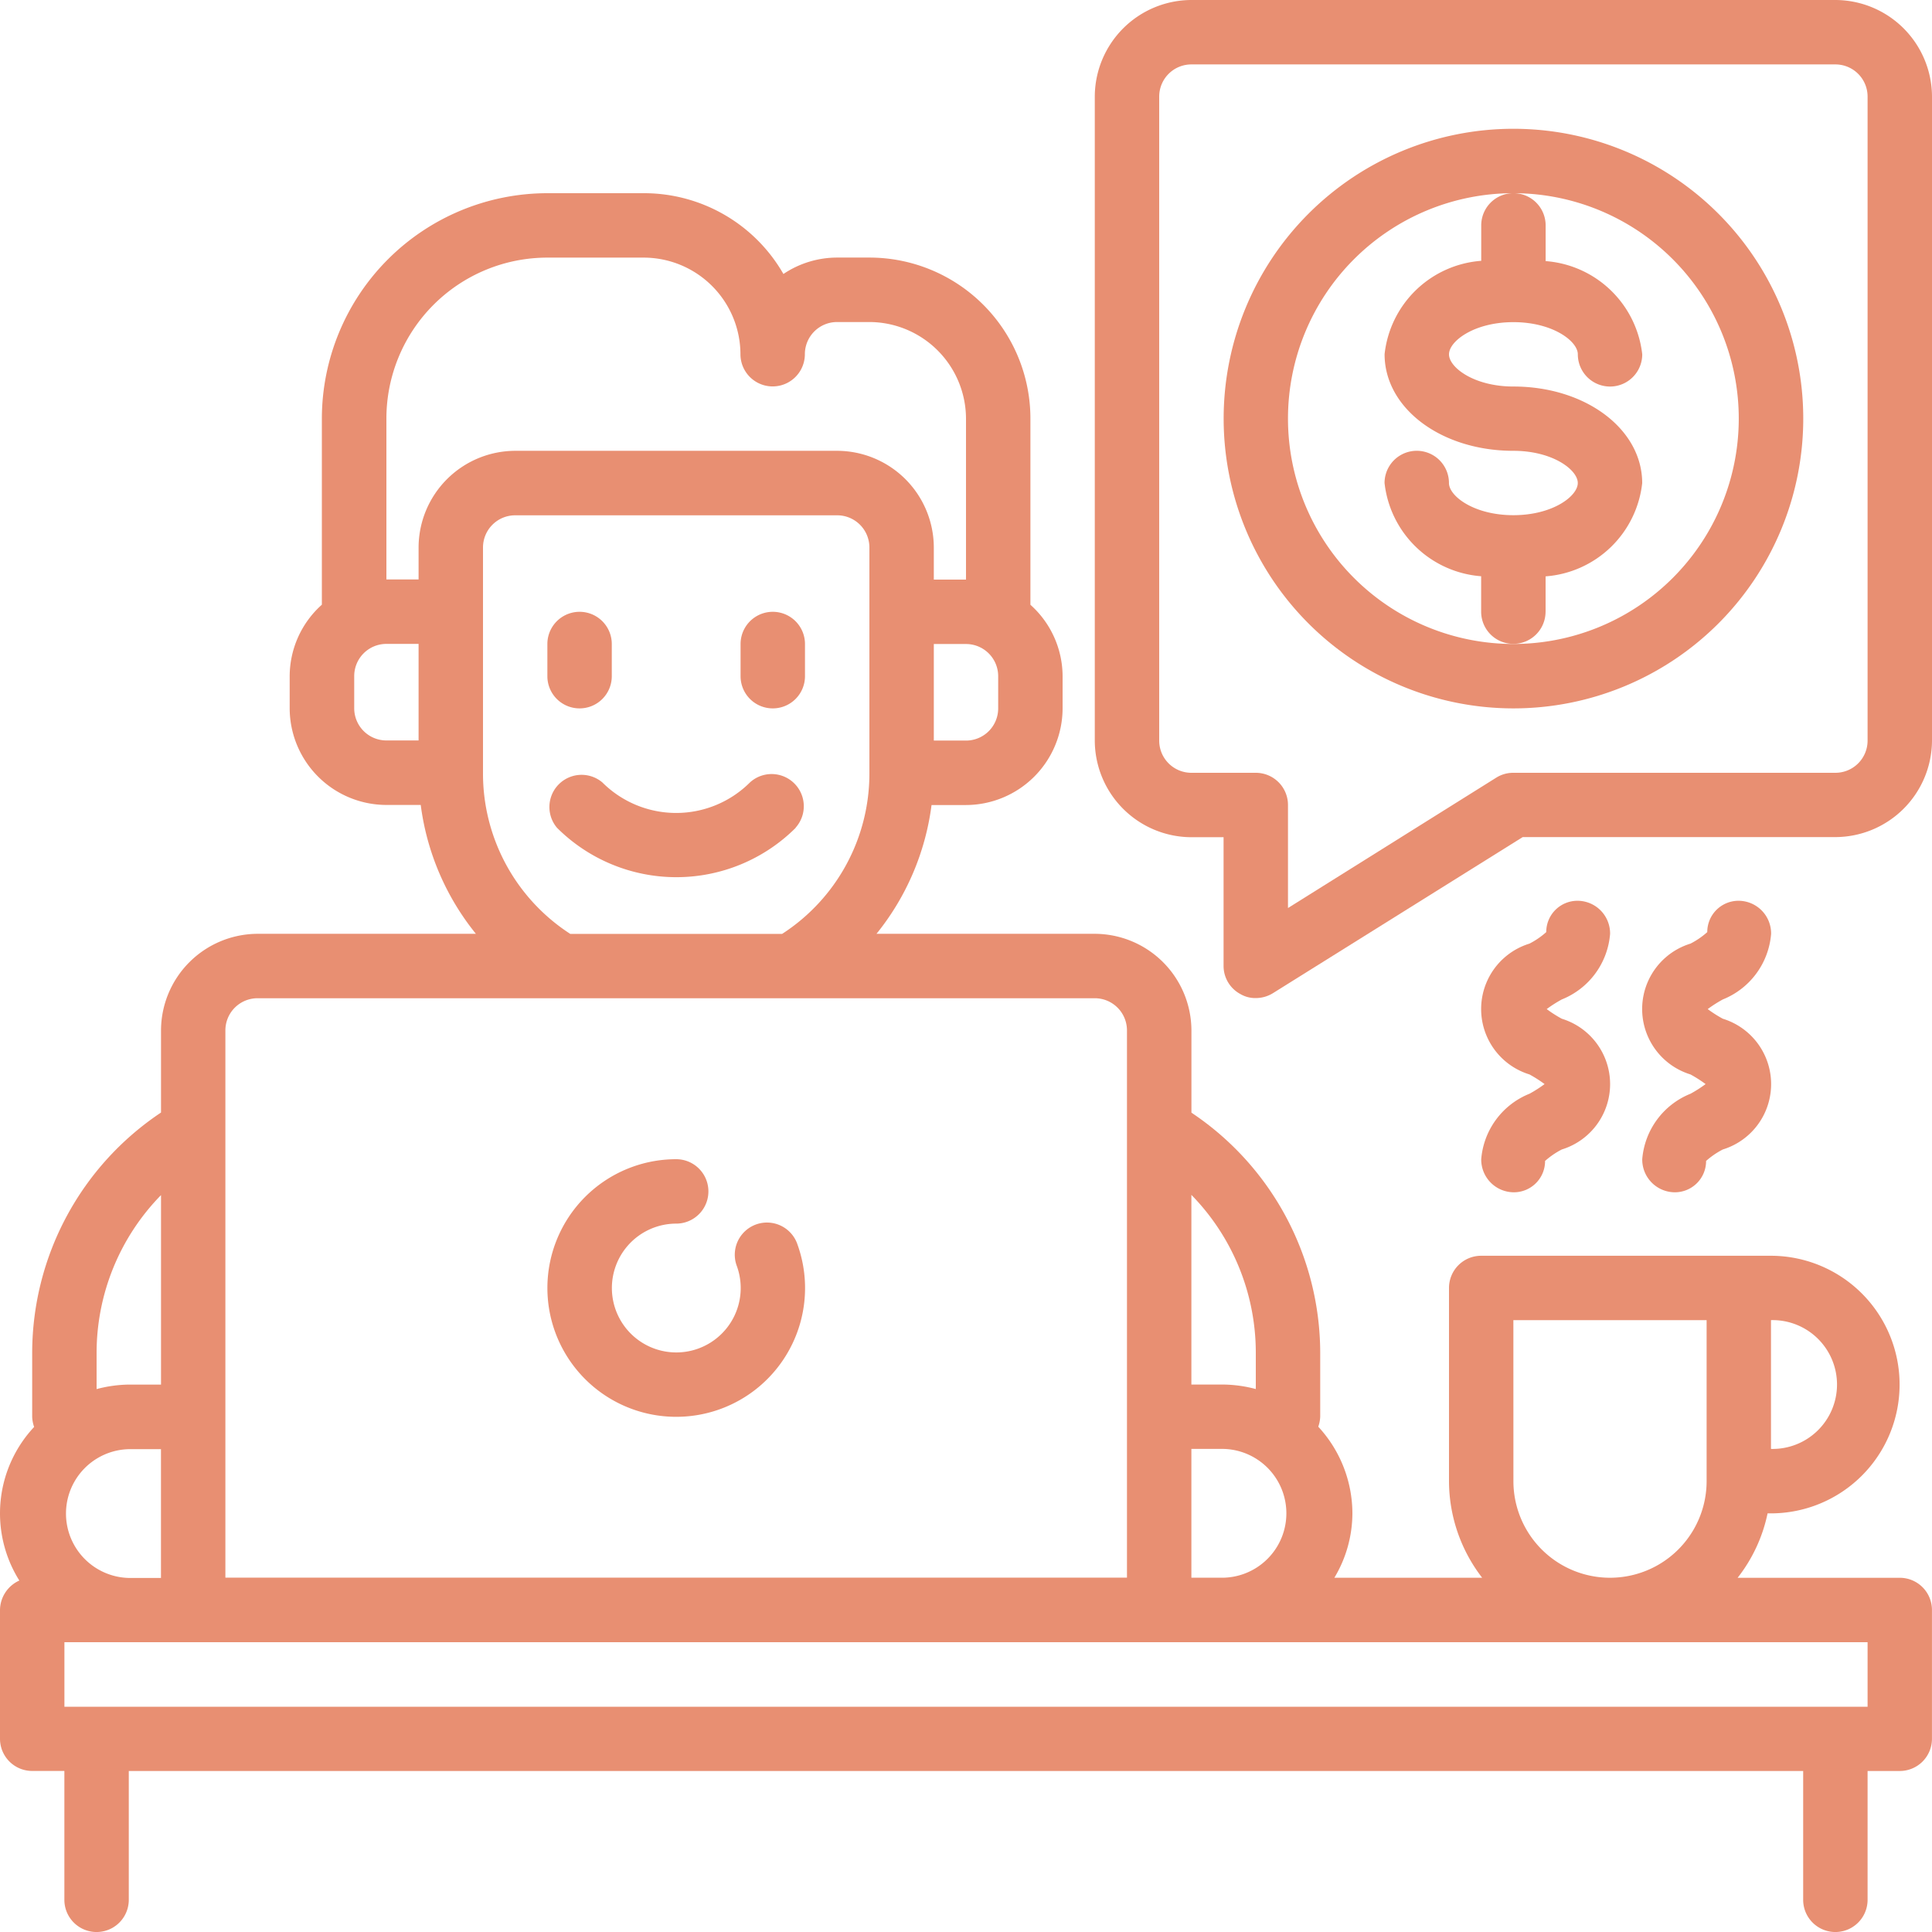
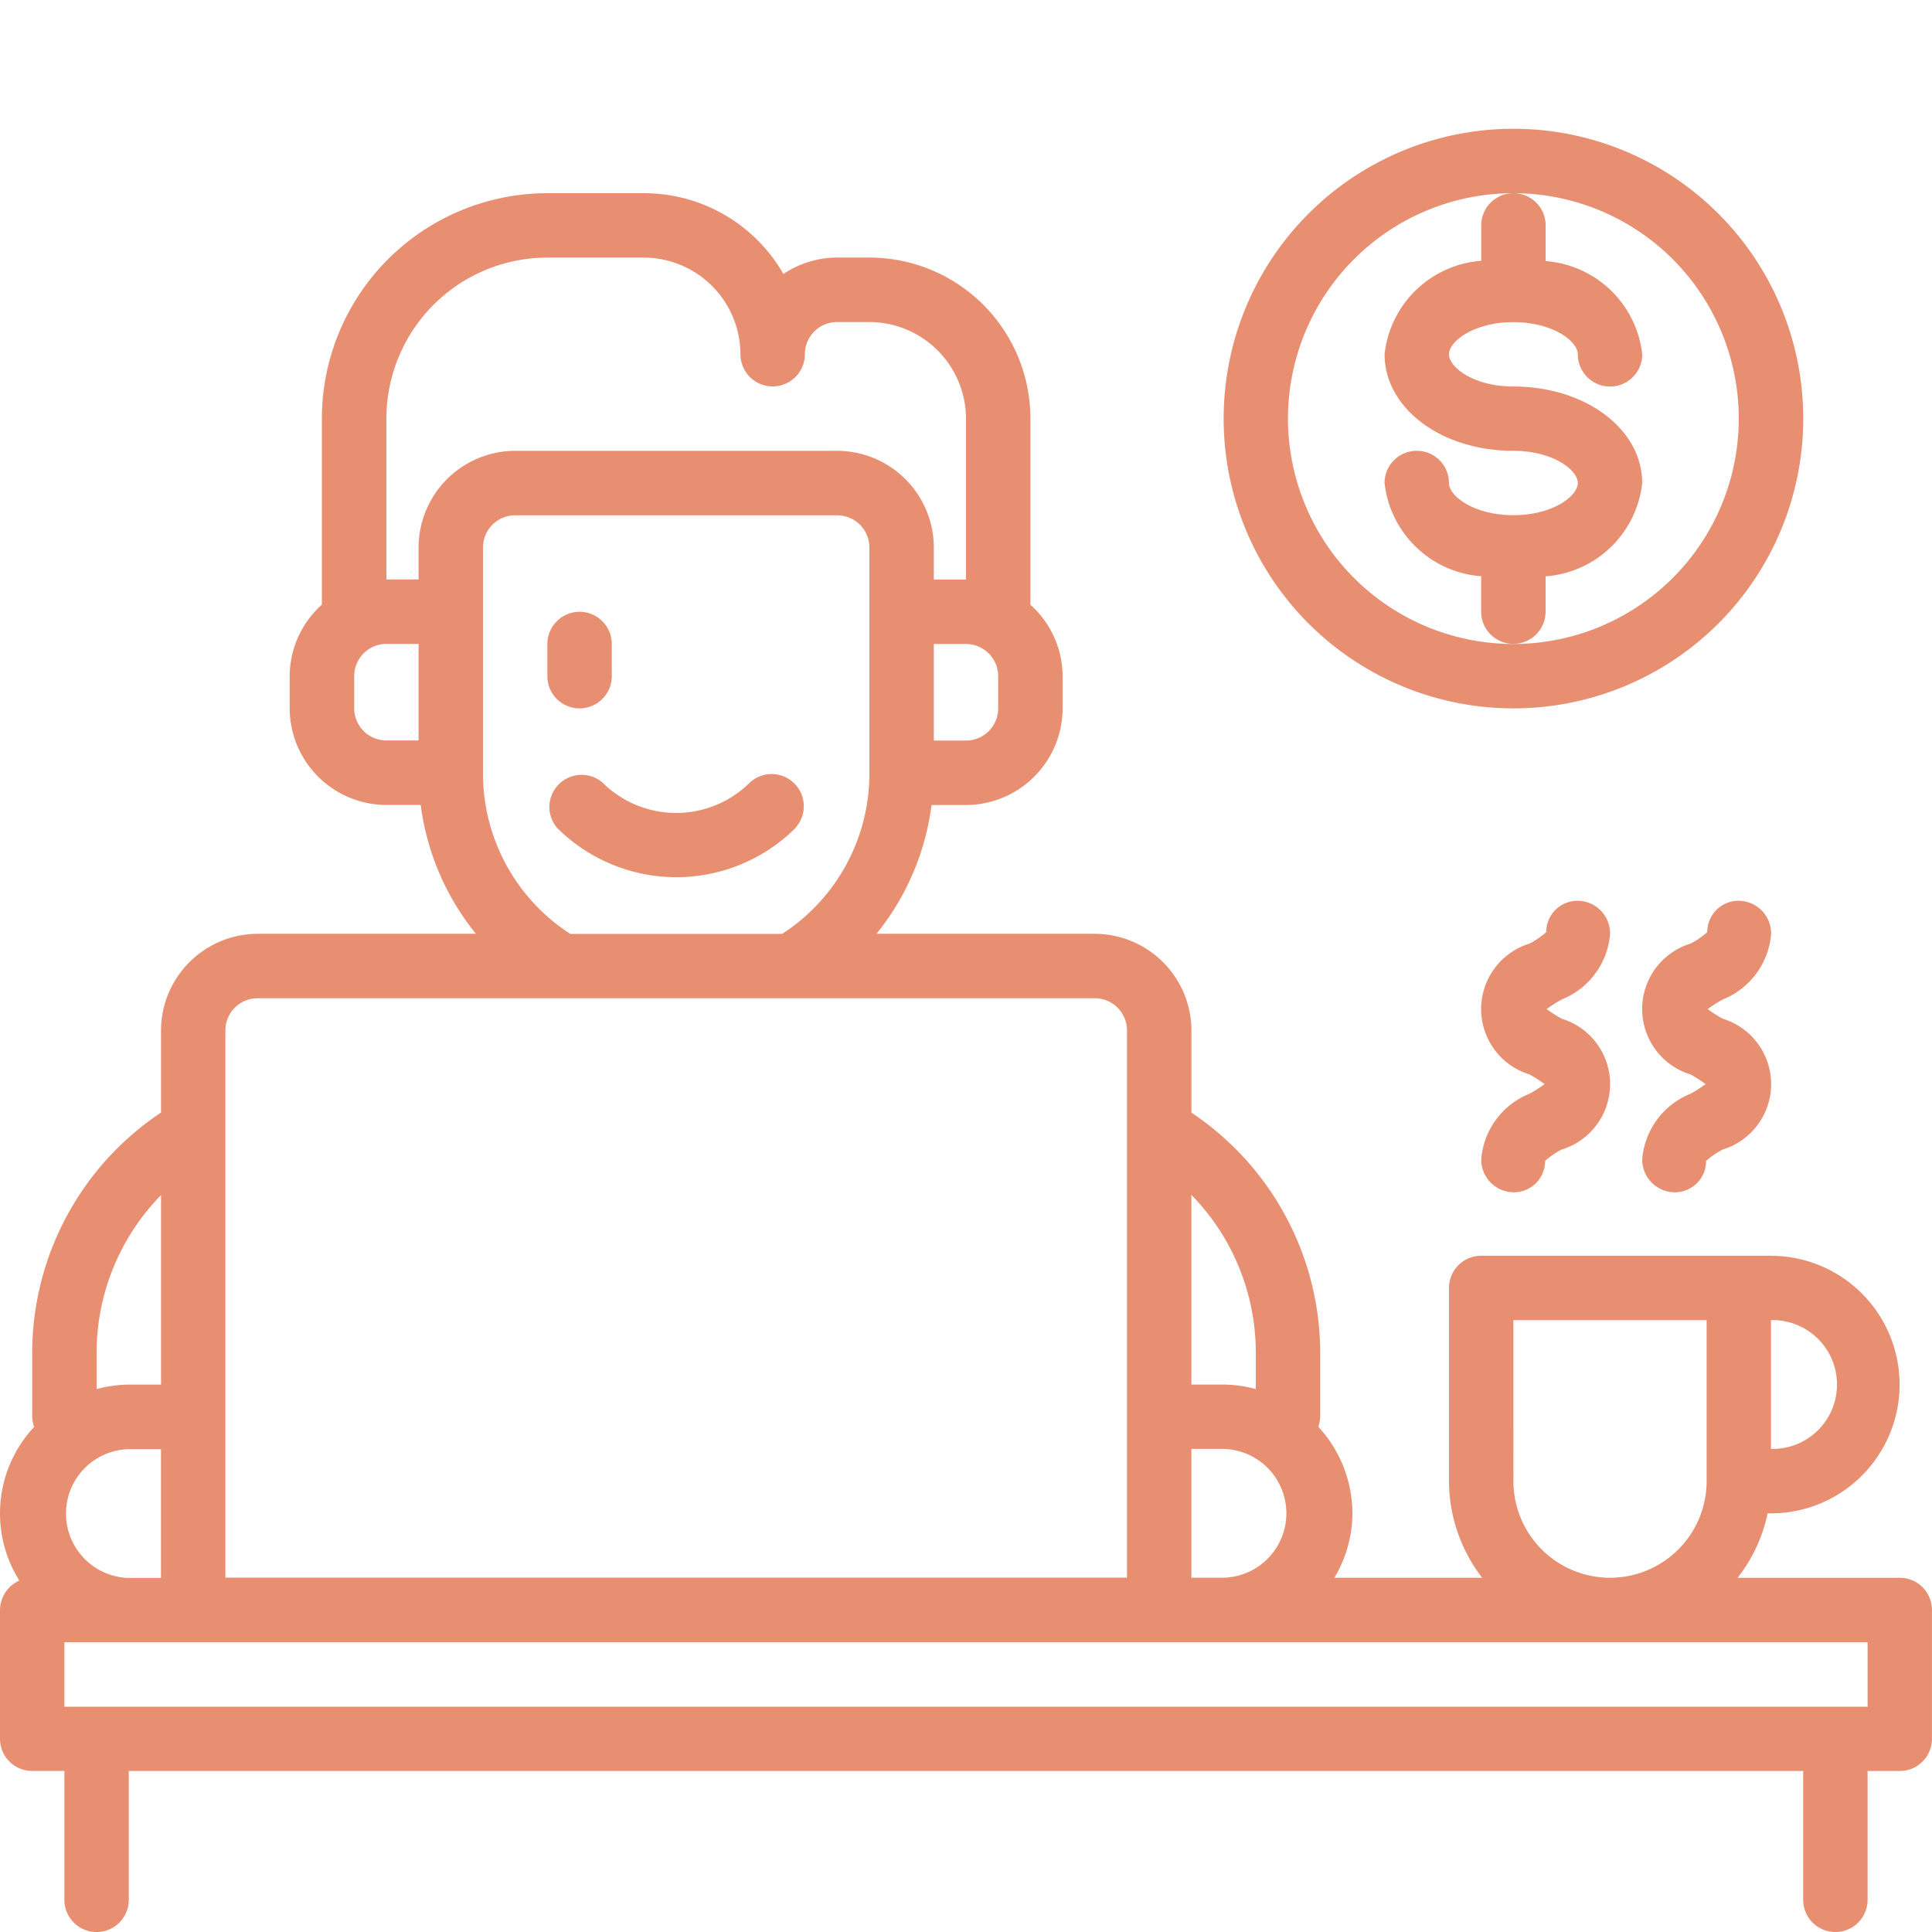
<svg xmlns="http://www.w3.org/2000/svg" width="47.66" height="47.66" viewBox="0 0 47.66 47.66">
  <g id="_3_assessoria-essencial" data-name="3_assessoria-essencial" transform="translate(-2 -2)">
    <path id="Caminho_1436" data-name="Caminho 1436" d="M47.149,6A7.149,7.149,0,1,0,54.3,13.149,7.149,7.149,0,0,0,47.149,6Zm0,12.709a5.56,5.56,0,1,1,5.56-5.56A5.56,5.56,0,0,1,47.149,18.709Z" transform="translate(-7.816 -0.823)" fill="#e88f72" />
    <path id="Caminho_1437" data-name="Caminho 1437" d="M48.972,18.326v-.874a2.591,2.591,0,0,0,2.383-2.3c0-1.336-1.4-2.383-3.177-2.383-.97,0-1.589-.47-1.589-.794s.619-.794,1.589-.794,1.589.47,1.589.794a.794.794,0,0,0,1.589,0,2.594,2.594,0,0,0-2.383-2.3V8.794a.794.794,0,1,0-1.589,0v.874A2.591,2.591,0,0,0,45,11.972c0,1.336,1.4,2.383,3.177,2.383.97,0,1.589.47,1.589.794s-.619.794-1.589.794-1.589-.47-1.589-.794a.794.794,0,1,0-1.589,0,2.594,2.594,0,0,0,2.383,2.3v.874a.794.794,0,1,0,1.589,0Z" transform="translate(-8.844 -1.234)" fill="#e88f72" />
    <path id="Caminho_1438" data-name="Caminho 1438" d="M19.794,23.383a.794.794,0,0,0,.794-.794v-.794a.794.794,0,1,0-1.589,0v.794A.794.794,0,0,0,19.794,23.383Z" transform="translate(-3.496 -3.908)" fill="#e88f72" />
-     <path id="Caminho_1439" data-name="Caminho 1439" d="M25.794,23.383a.794.794,0,0,0,.794-.794v-.794a.794.794,0,1,0-1.589,0v.794A.794.794,0,0,0,25.794,23.383Z" transform="translate(-4.73 -3.908)" fill="#e88f72" />
    <path id="Caminho_1440" data-name="Caminho 1440" d="M25.135,27.366a.794.794,0,0,0-1.125-1.118,2.577,2.577,0,0,1-3.64,0h0a.794.794,0,0,0-1.119,1.119,4.167,4.167,0,0,0,5.888,0Z" transform="translate(-3.51 -4.946)" fill="#e88f72" />
    <path id="Caminho_1441" data-name="Caminho 1441" d="M48.865,42.156h-4a3.845,3.845,0,0,0,.739-1.589h.079a3.177,3.177,0,1,0,0-6.355H38.539a.794.794,0,0,0-.794.794v4.766a3.911,3.911,0,0,0,.818,2.383H34.917a3.1,3.1,0,0,0,.445-1.589,3.157,3.157,0,0,0-.842-2.137.847.847,0,0,0,.048-.246V36.6a7.135,7.135,0,0,0-3.177-5.918V28.653a2.39,2.39,0,0,0-2.383-2.383H23.622a6.335,6.335,0,0,0,1.358-3.177h.85a2.39,2.39,0,0,0,2.383-2.383v-.794a2.372,2.372,0,0,0-.794-1.763V13.56a3.972,3.972,0,0,0-3.972-3.972h-.794a2.378,2.378,0,0,0-1.327.405A3.963,3.963,0,0,0,17.887,8H15.5a5.567,5.567,0,0,0-5.56,5.56v4.591a2.372,2.372,0,0,0-.794,1.763v.794a2.39,2.39,0,0,0,2.383,2.383h.85A6.335,6.335,0,0,0,13.74,26.27H8.355a2.39,2.39,0,0,0-2.383,2.383v2.026A7.135,7.135,0,0,0,2.794,36.6v1.589a.847.847,0,0,0,.048.246,3.119,3.119,0,0,0-.365,3.789A.807.807,0,0,0,2,42.95v3.177a.794.794,0,0,0,.794.794h.794V50.1a.794.794,0,0,0,1.589,0V46.922H46.482V50.1a.794.794,0,0,0,1.589,0V46.922h.794a.794.794,0,0,0,.794-.794V42.95A.794.794,0,0,0,48.865,42.156ZM45.688,35.8a1.589,1.589,0,1,1,0,3.177Zm-6.355,0H44.1v3.972a2.383,2.383,0,0,1-4.766,0Zm-7.943-3.09A5.567,5.567,0,0,1,32.979,36.6V37.5a3.25,3.25,0,0,0-.794-.111H31.39Zm0,6.267h.794a1.589,1.589,0,0,1,0,3.177H31.39ZM26.624,19.915v.794a.794.794,0,0,1-.794.794h-.794V19.121h.794A.794.794,0,0,1,26.624,19.915ZM12.326,21.5h-.794a.794.794,0,0,1-.794-.794v-.794a.794.794,0,0,1,.794-.794h.794Zm0-4.766v.794h-.794V13.56A3.972,3.972,0,0,1,15.5,9.589h2.383a2.39,2.39,0,0,1,2.383,2.383.794.794,0,0,0,1.589,0,.794.794,0,0,1,.794-.794h.794A2.39,2.39,0,0,1,25.83,13.56v3.972h-.794v-.794a2.39,2.39,0,0,0-2.383-2.383H14.709a2.39,2.39,0,0,0-2.383,2.383Zm11.121,0V22.3a4.708,4.708,0,0,1-2.153,3.972H16.068A4.708,4.708,0,0,1,13.915,22.3v-5.56a.794.794,0,0,1,.794-.794h7.943A.794.794,0,0,1,23.447,16.738ZM7.56,28.653a.794.794,0,0,1,.794-.794H29.007a.794.794,0,0,1,.794.794v13.5H7.56ZM4.383,36.6a5.567,5.567,0,0,1,1.589-3.884V37.39H5.177a3.25,3.25,0,0,0-.794.111Zm.794,2.383h.794v3.177H5.177a1.589,1.589,0,0,1,0-3.177Zm42.894,6.355H3.589V43.745H48.071Z" transform="translate(0 -1.234)" fill="#e88f72" />
-     <path id="Caminho_1442" data-name="Caminho 1442" d="M22.177,44.355a3.177,3.177,0,0,0,2.976-4.294.794.794,0,0,0-1.487.556,1.589,1.589,0,1,1-1.489-1.028.794.794,0,1,0,0-1.589,3.177,3.177,0,0,0,0,6.355Z" transform="translate(-3.496 -7.404)" fill="#e88f72" />
-     <path id="Caminho_1443" data-name="Caminho 1443" d="M54.27,2H38.383A2.39,2.39,0,0,0,36,4.383V20.27a2.39,2.39,0,0,0,2.383,2.383h.794V25.83a.786.786,0,0,0,.413.691.724.724,0,0,0,.381.1.805.805,0,0,0,.421-.119l6.164-3.852H54.27a2.39,2.39,0,0,0,2.383-2.383V4.383A2.39,2.39,0,0,0,54.27,2Zm.794,18.27a.794.794,0,0,1-.794.794H46.326a.785.785,0,0,0-.421.119L40.766,24.4V21.858a.794.794,0,0,0-.794-.794H38.383a.794.794,0,0,1-.794-.794V4.383a.794.794,0,0,1,.794-.794H54.27a.794.794,0,0,1,.794.794Z" transform="translate(-6.993)" fill="#e88f72" />
    <path id="Caminho_1444" data-name="Caminho 1444" d="M48,36.349a.807.807,0,0,0,.787.816.77.77,0,0,0,.788-.773,2,2,0,0,1,.413-.283,1.687,1.687,0,0,0,0-3.225,3.123,3.123,0,0,1-.373-.238,3.157,3.157,0,0,1,.373-.238,1.906,1.906,0,0,0,1.191-1.619.806.806,0,0,0-.788-.815.77.77,0,0,0-.787.773,1.955,1.955,0,0,1-.414.284,1.688,1.688,0,0,0,0,3.227,3.209,3.209,0,0,1,.373.238,3.163,3.163,0,0,1-.372.238A1.906,1.906,0,0,0,48,36.349Z" transform="translate(-9.46 -5.753)" fill="#e88f72" />
    <path id="Caminho_1445" data-name="Caminho 1445" d="M53,36.349a.807.807,0,0,0,.787.816.77.77,0,0,0,.788-.773,2,2,0,0,1,.413-.283,1.687,1.687,0,0,0,0-3.225,3.123,3.123,0,0,1-.373-.238,3.157,3.157,0,0,1,.373-.238,1.906,1.906,0,0,0,1.191-1.619.806.806,0,0,0-.788-.815.771.771,0,0,0-.787.773,1.955,1.955,0,0,1-.414.284,1.688,1.688,0,0,0,0,3.227,3.209,3.209,0,0,1,.373.238,3.163,3.163,0,0,1-.372.238A1.906,1.906,0,0,0,53,36.349Z" transform="translate(-10.488 -5.753)" fill="#e88f72" />
  </g>
</svg>